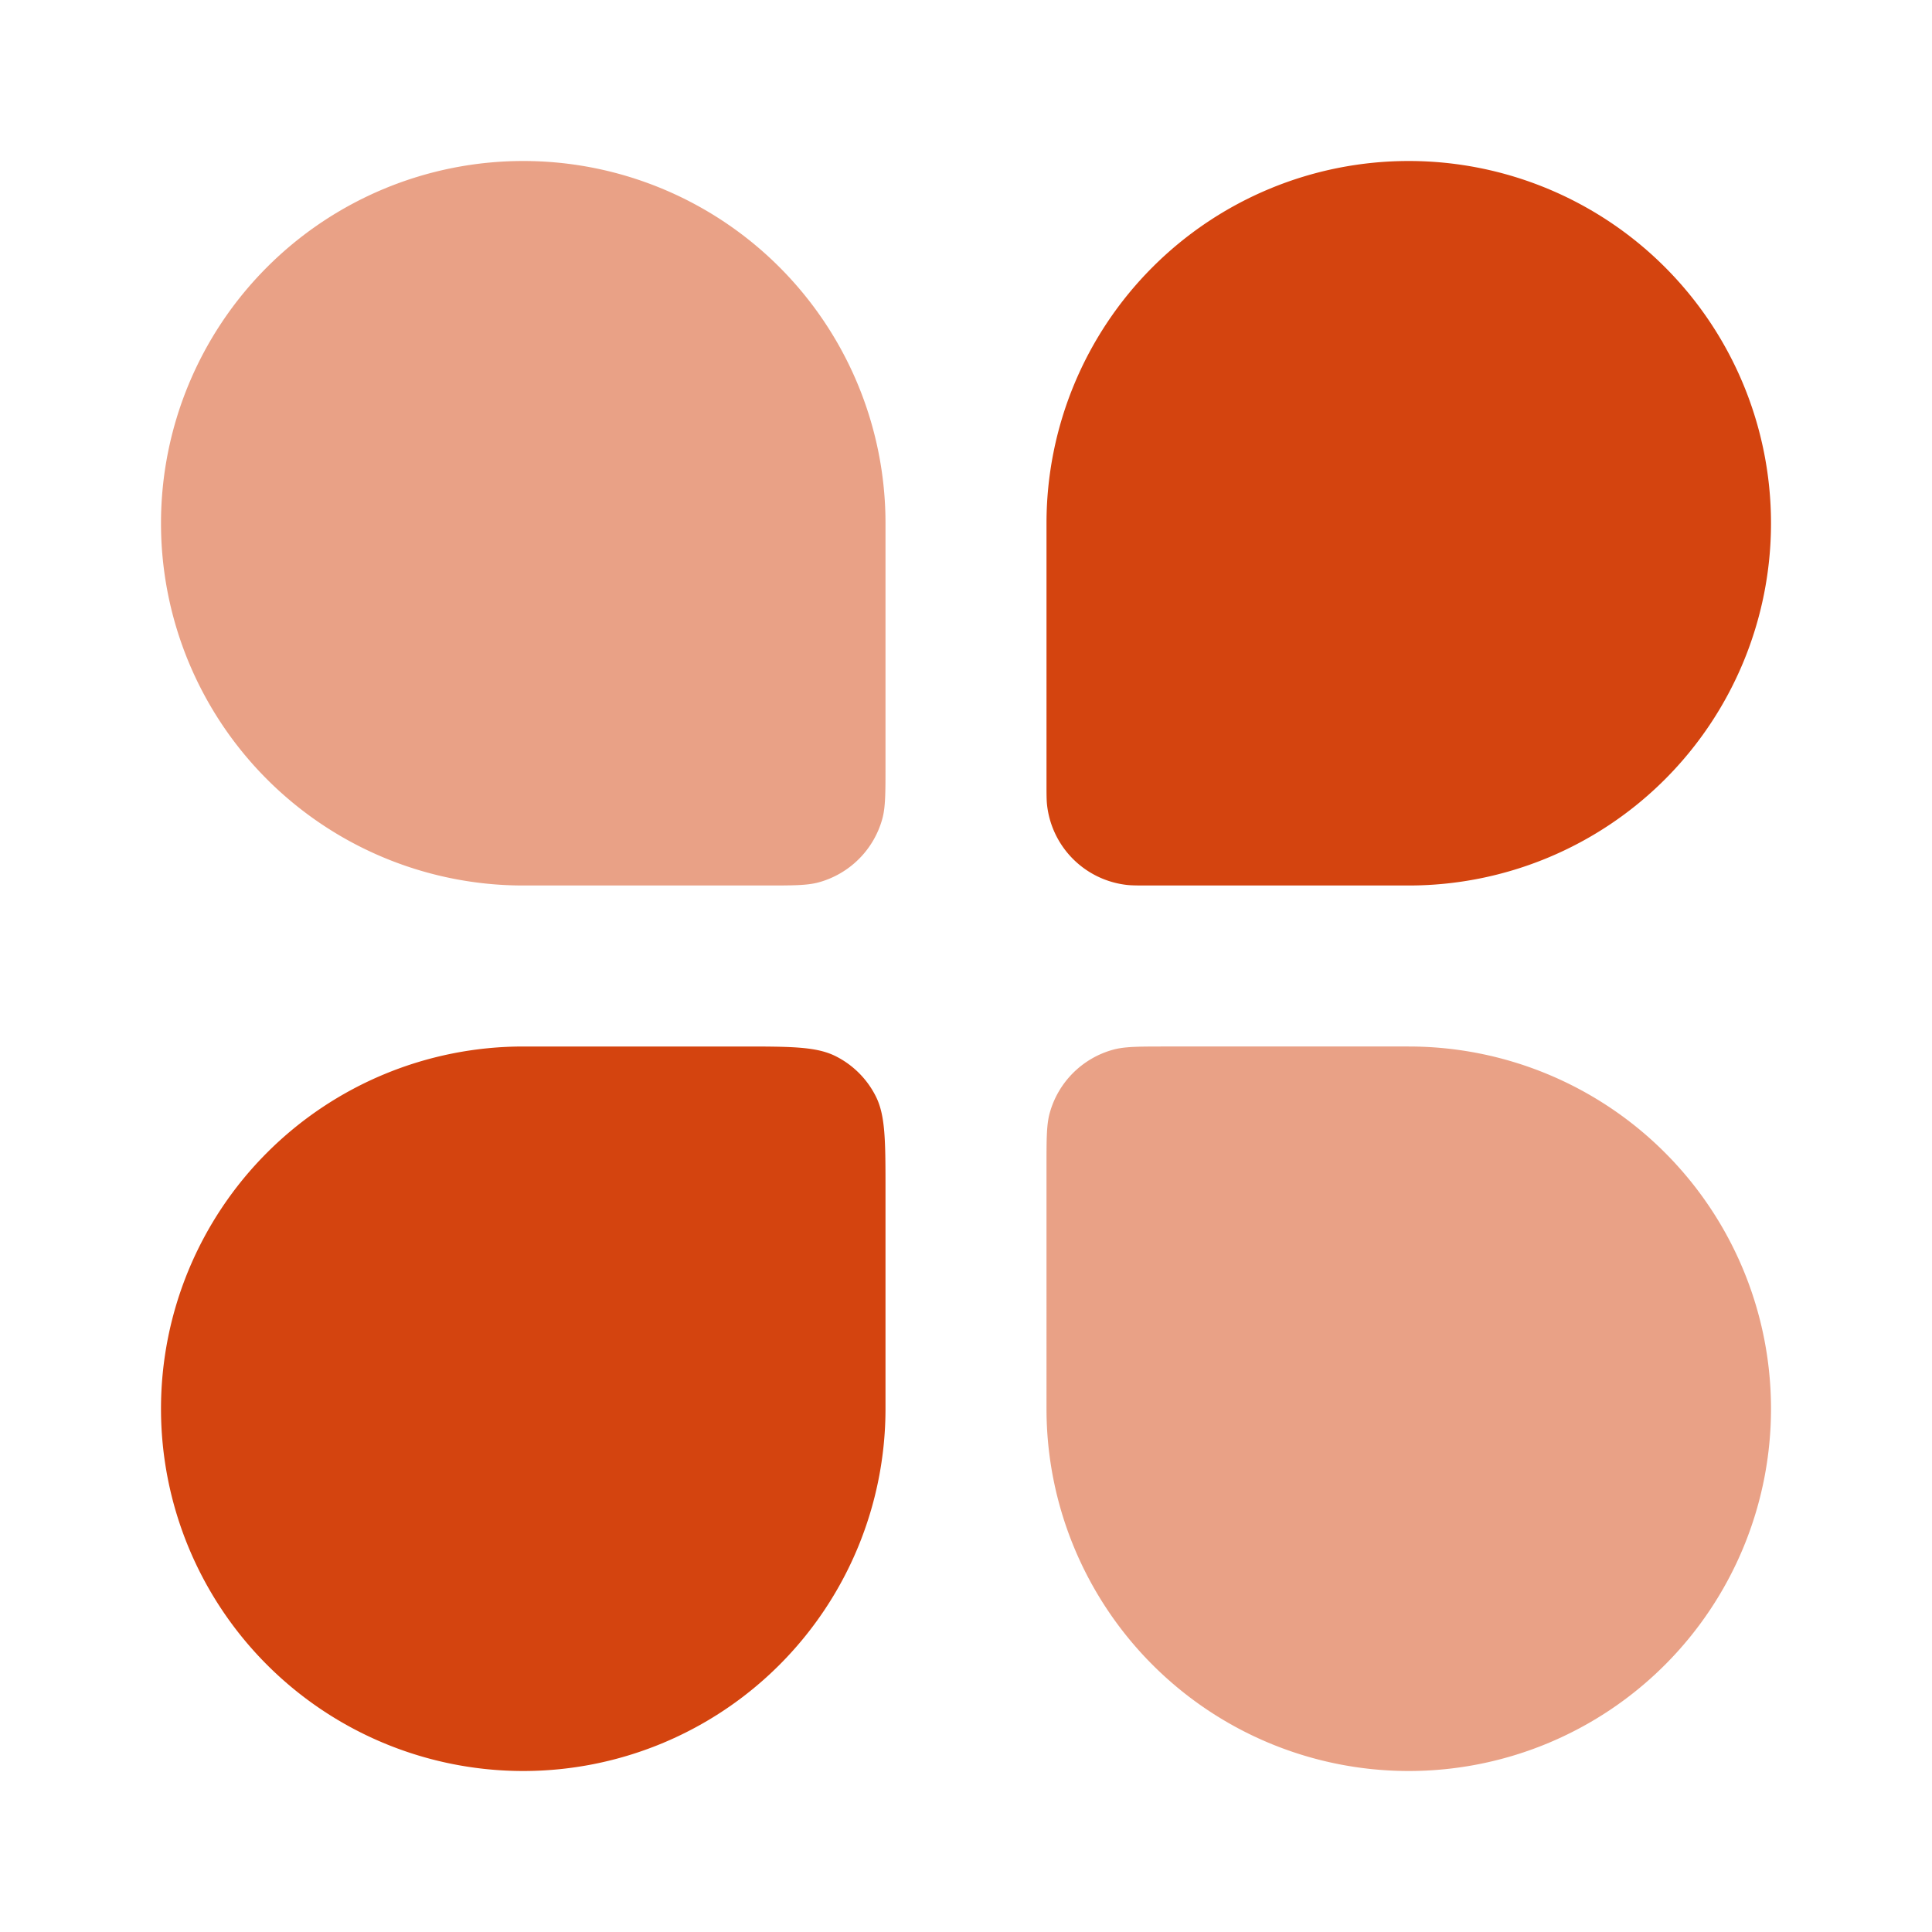
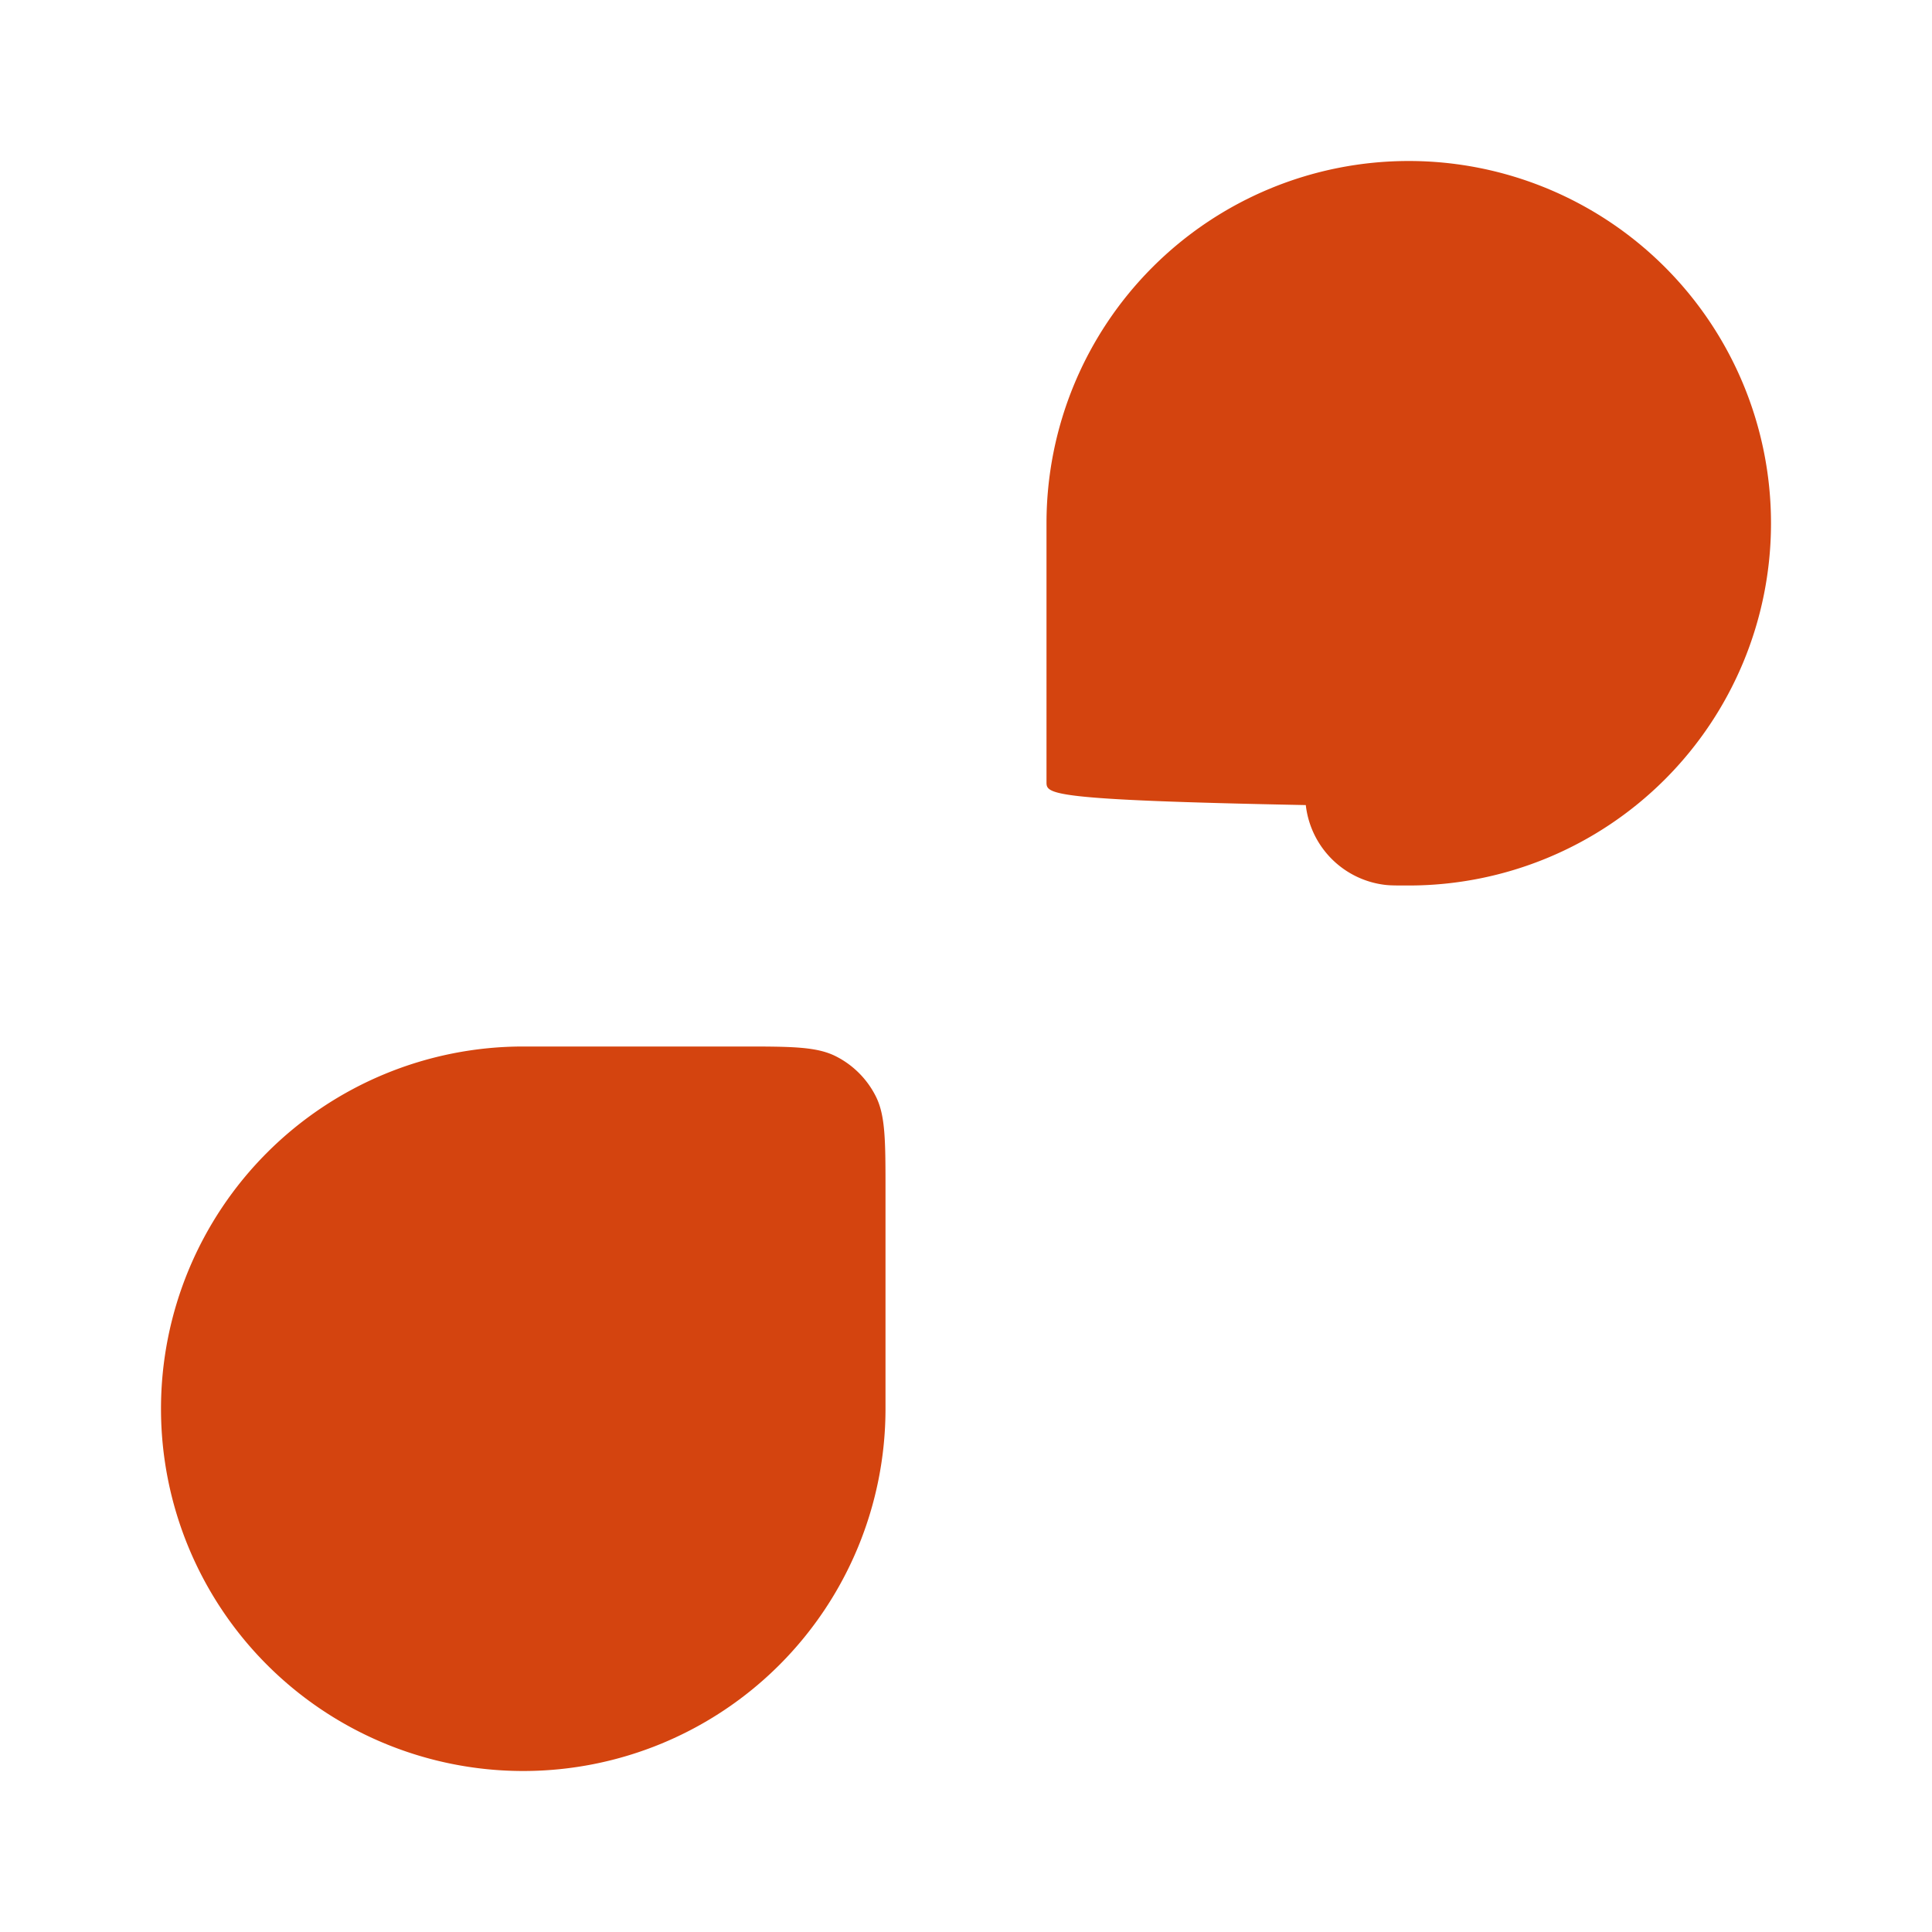
<svg xmlns="http://www.w3.org/2000/svg" width="1em" height="1em" viewBox="0 0 24 24">
  <title>widget-6-bold-duotone</title>
-   <path fill="#d4440f" d="M2 17.5A4.5 4.5 0 0 1 6.5 13h2.7c.63 0 .945 0 1.186.123c.211.107.384.28.491.491c.123.24.123.556.123 1.186v2.7a4.5 4.5 0 1 1-9 0m11-11a4.5 4.5 0 1 1 4.5 4.5h-3.214c-.15 0-.224 0-.287-.007a1.125 1.125 0 0 1-.992-.992C13 9.938 13 9.864 13 9.714z" />
-   <path fill="#d4440f" d="M2 6.5a4.5 4.5 0 0 1 9 0v3c0 .349 0 .523-.038.666a1.13 1.13 0 0 1-.796.796C10.023 11 9.85 11 9.5 11h-3A4.5 4.5 0 0 1 2 6.5m11 8c0-.349 0-.523.038-.666c.104-.388.408-.692.796-.796c.143-.038.317-.038.666-.038h3a4.5 4.5 0 1 1-4.5 4.5z" opacity=".5" />
+   <path fill="#d4440f" d="M2 17.5A4.5 4.5 0 0 1 6.5 13h2.7c.63 0 .945 0 1.186.123c.211.107.384.28.491.491c.123.24.123.556.123 1.186v2.7a4.5 4.5 0 1 1-9 0m11-11a4.5 4.5 0 1 1 4.5 4.5c-.15 0-.224 0-.287-.007a1.125 1.125 0 0 1-.992-.992C13 9.938 13 9.864 13 9.714z" />
</svg>